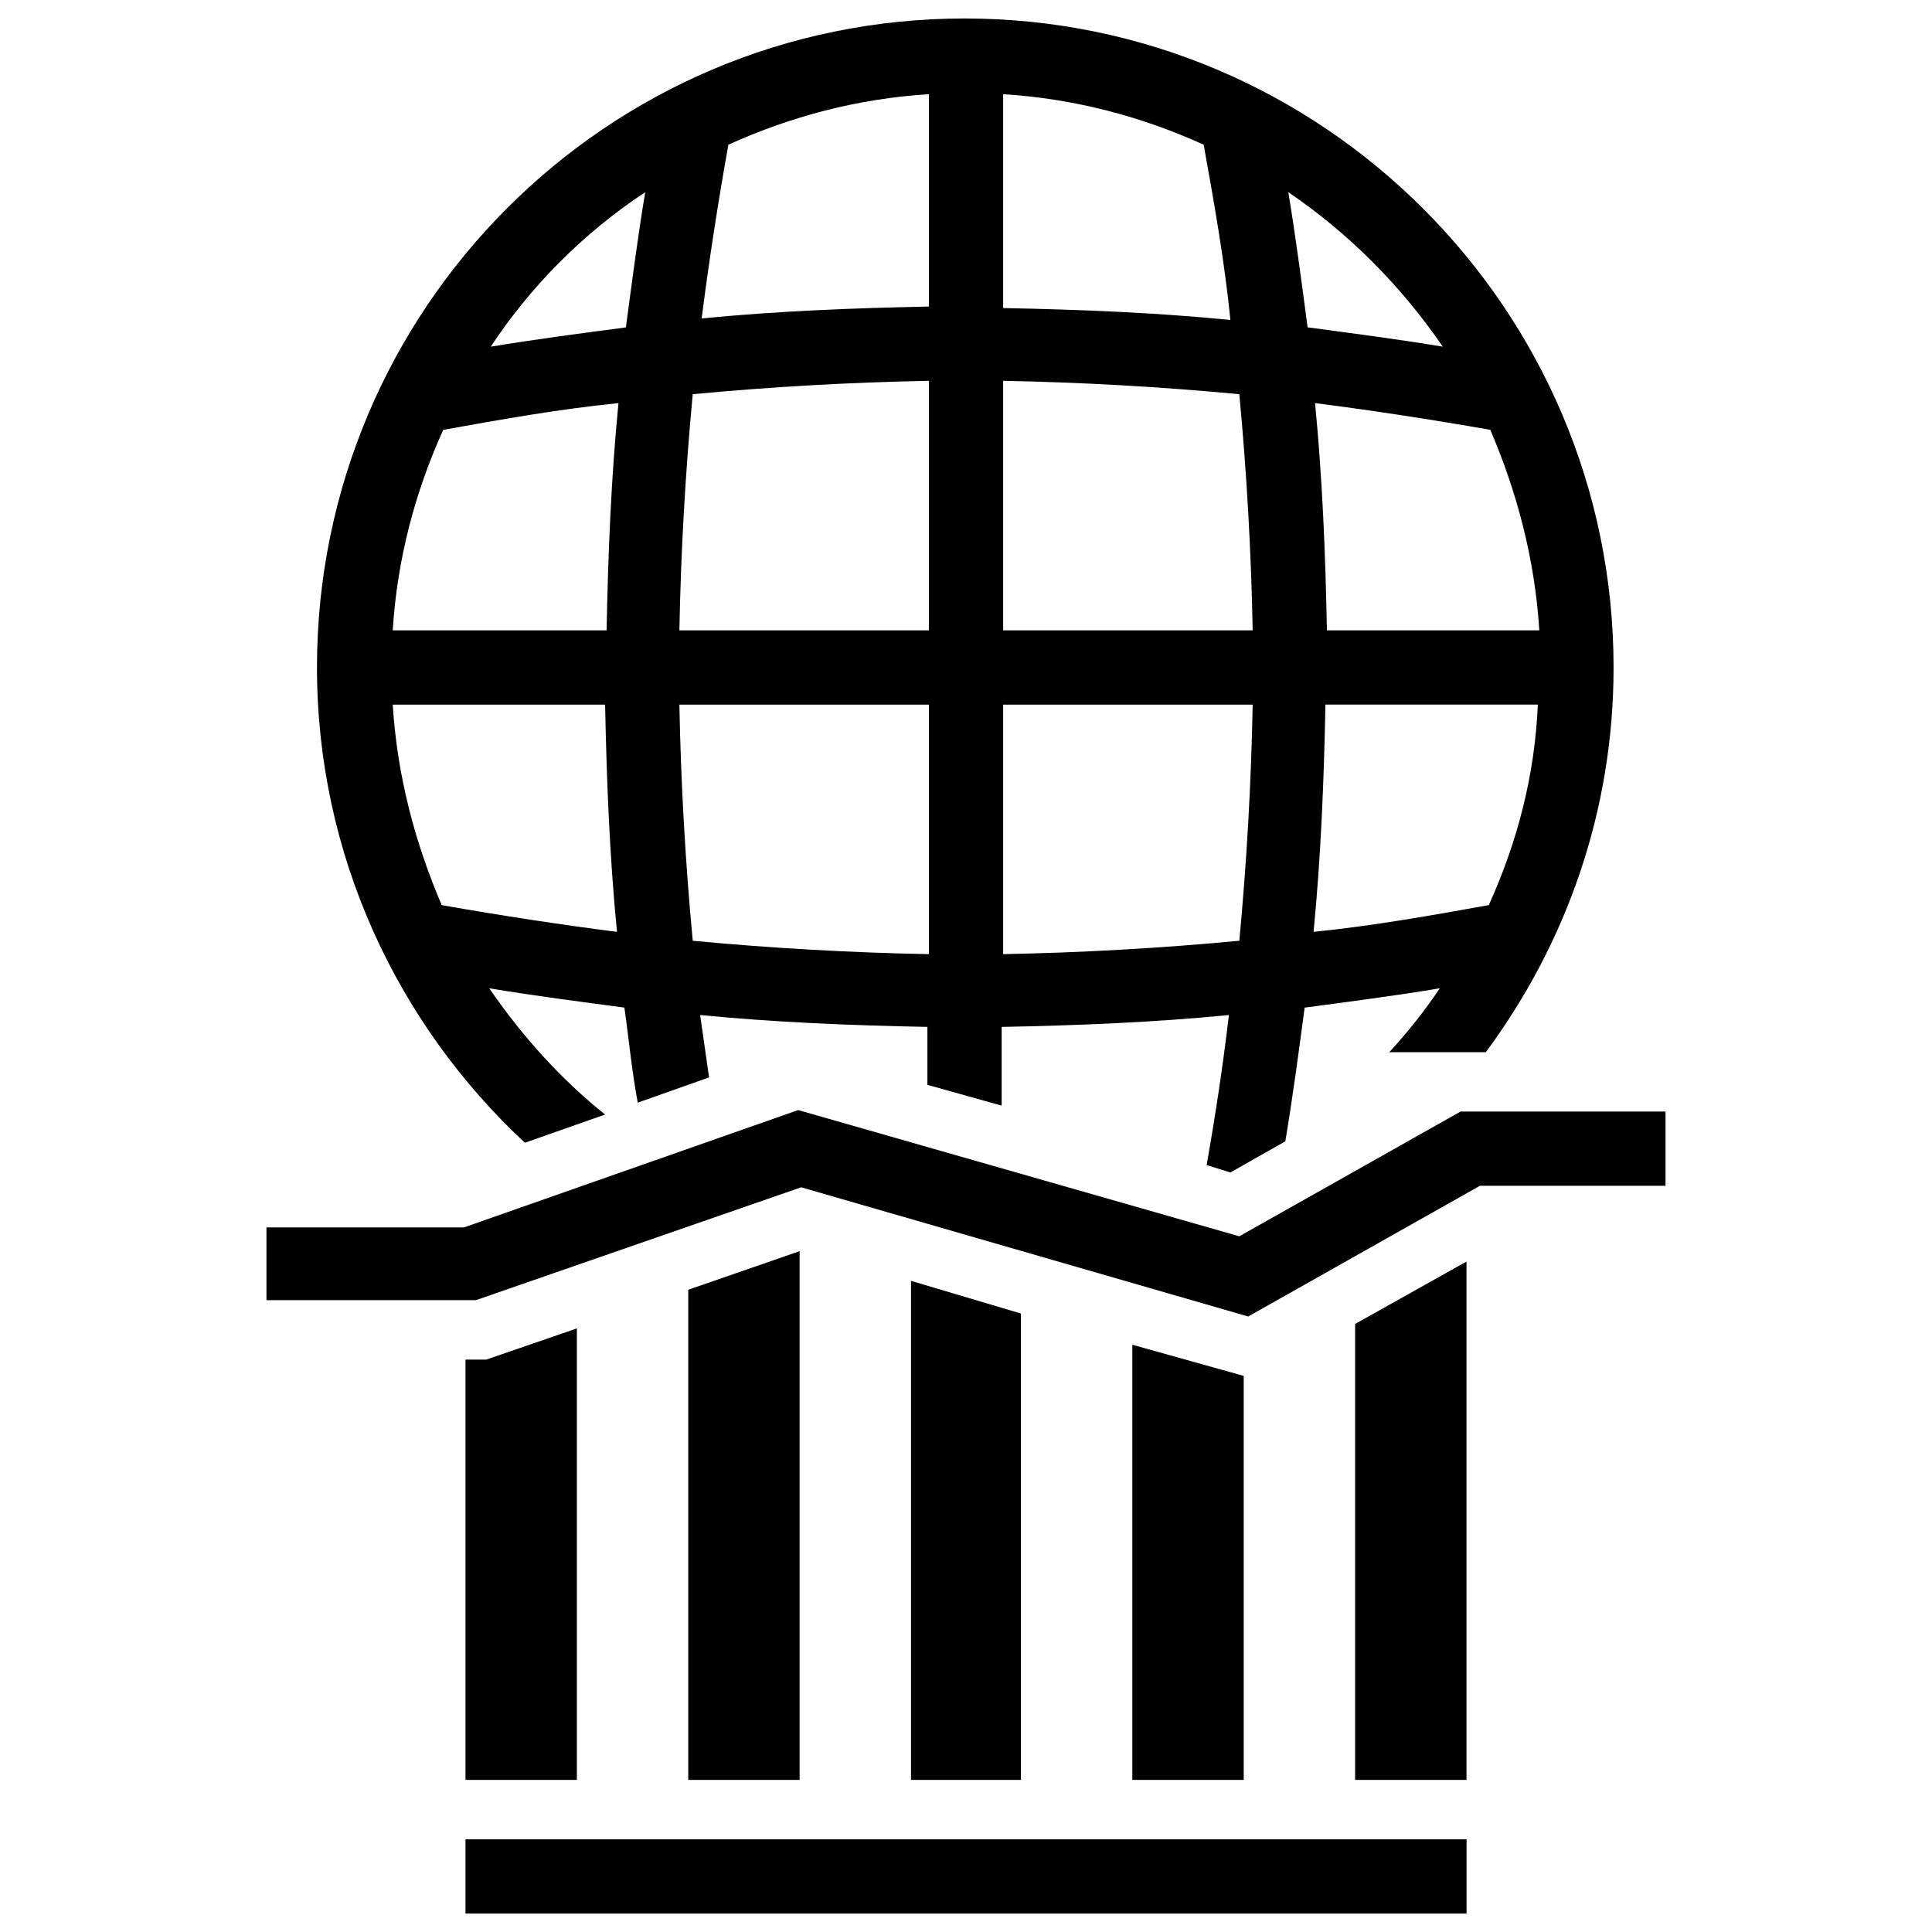
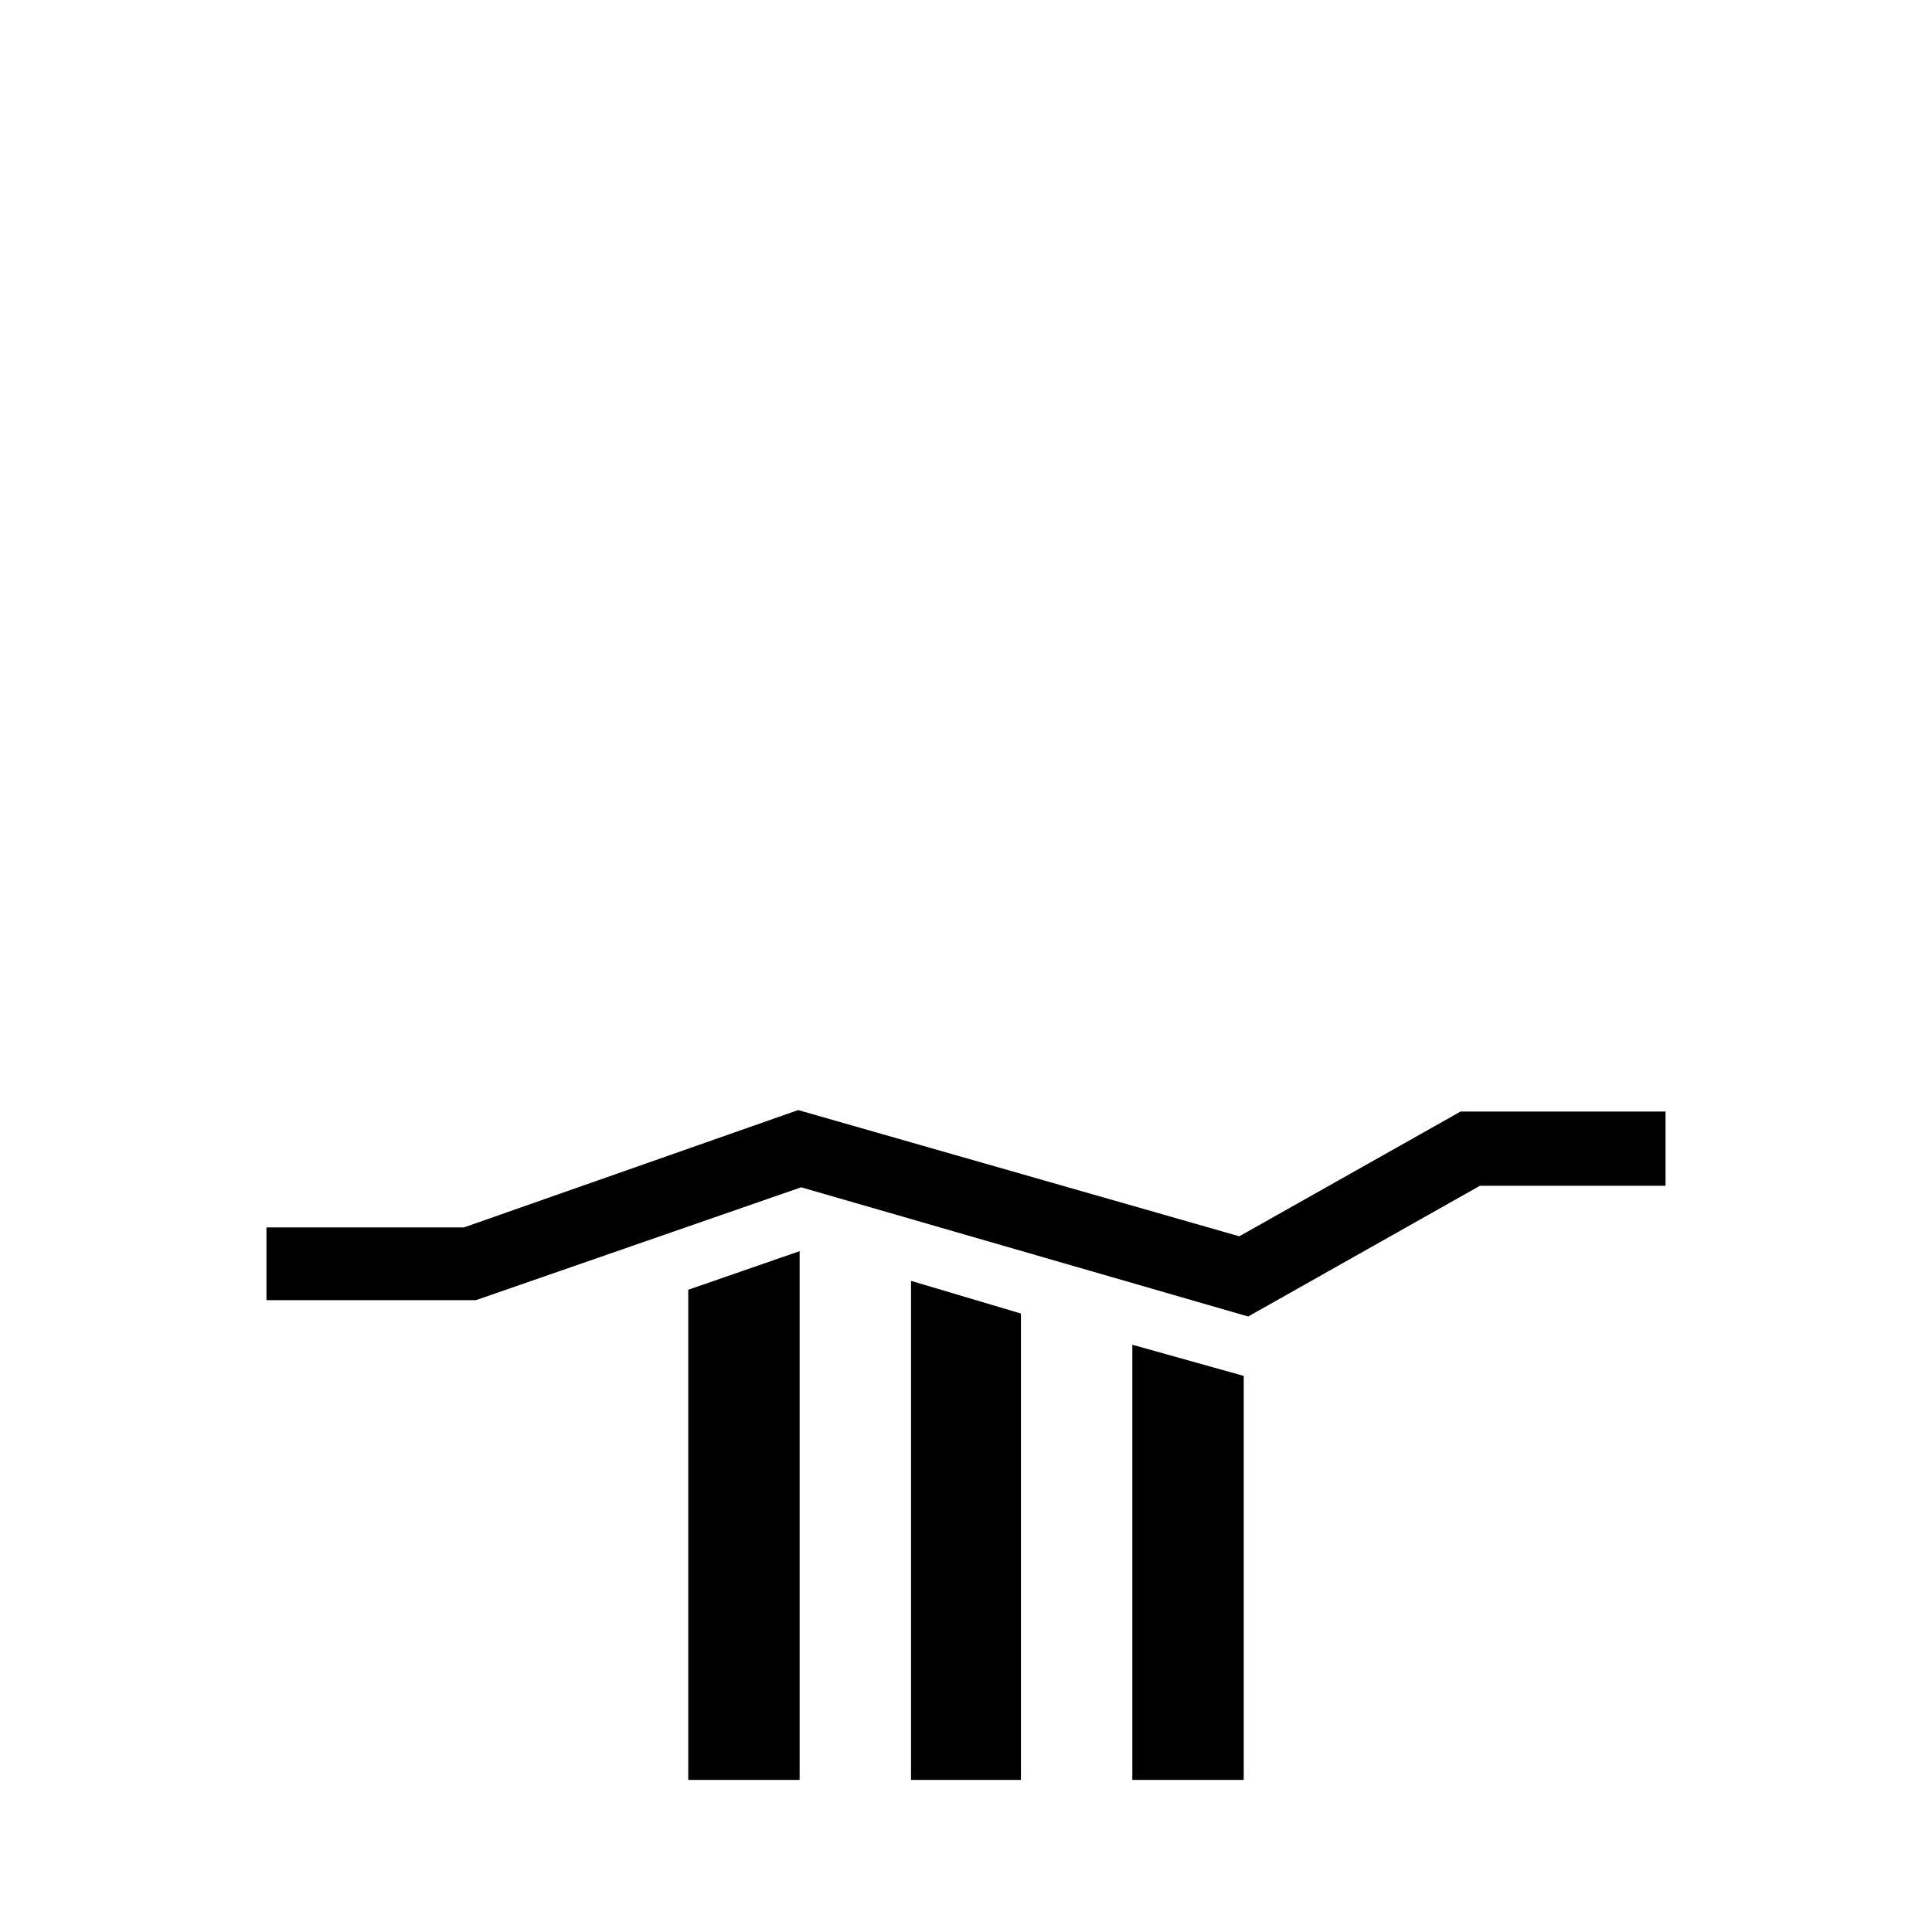
<svg xmlns="http://www.w3.org/2000/svg" width="800px" height="800px" version="1.1" viewBox="144 144 512 512">
  <defs>
    <clipPath id="b">
-       <path d="m227 148.09h345v306.91h-345z" />
-     </clipPath>
+       </clipPath>
    <clipPath id="a">
-       <path d="m267 631h266v20.902h-266z" />
+       <path d="m267 631v20.902h-266z" />
    </clipPath>
  </defs>
  <g clip-path="url(#b)">
    <path d="m283.1 446.84 21.254-7.477c-11.809-9.445-22.043-20.859-30.699-33.457 11.809 1.969 24.008 3.543 35.816 5.117 1.18 8.266 1.969 16.926 3.543 25.191l18.895-6.691c-0.789-5.512-1.574-11.02-2.363-16.531 20.074 1.969 40.148 2.754 60.223 3.148v15.352l19.68 5.512v-20.859c20.074-0.395 40.148-1.18 60.223-3.148-1.574 13.383-3.543 26.371-5.902 39.754l6.297 1.969 14.562-8.266c1.969-11.809 3.543-23.617 5.117-35.426 11.809-1.574 24.008-3.148 35.816-5.117-3.938 5.902-8.66 11.809-13.383 16.926h25.582c21.254-28.734 33.852-63.762 33.852-101.94 0-94.859-77.145-172-172-172-94.859-0.004-171.61 77.141-171.61 172 0 49.594 21.254 94.465 55.102 125.95zm255.45-62.977c-15.352 2.754-30.699 5.512-46.445 7.086 1.969-20.074 2.754-40.148 3.148-60.223h56.285c-0.789 18.895-5.512 36.605-12.988 53.137zm13.383-72.816h-56.285c-0.395-20.074-1.18-40.148-3.148-60.223 15.352 1.969 30.699 4.328 46.445 7.086 7.082 16.535 11.805 34.246 12.988 53.137zm-25.586-75.176c-11.809-1.969-24.008-3.543-35.816-5.117-1.574-11.809-3.148-24.008-5.117-35.816 15.742 10.625 29.914 24.797 40.934 40.934zm-116.5-66.914c18.895 1.18 36.605 5.902 53.137 13.383 2.754 15.352 5.512 30.699 7.086 46.445-20.074-1.969-40.148-2.754-60.223-3.148zm0 75.965c20.859 0.395 41.723 1.574 62.582 3.543 1.969 20.859 3.148 41.723 3.543 62.582h-66.125zm0 85.809h66.125c-0.395 20.859-1.574 41.723-3.543 62.582-20.859 1.969-41.723 3.148-62.582 3.543zm-72.816-148.39c16.531-7.477 34.242-12.203 53.137-13.383v56.285c-20.074 0.395-40.148 1.18-60.223 3.148 1.969-15.348 4.328-30.699 7.086-46.051zm-9.449 66.125c20.859-1.969 41.723-3.148 62.582-3.543v66.125h-66.121c0.391-20.859 1.574-41.719 3.539-62.582zm62.586 82.266v66.125c-20.859-0.395-41.723-1.574-62.582-3.543-1.969-20.859-3.148-41.723-3.543-62.582zm-75.18-135.79c-1.969 11.809-3.543 24.008-5.117 35.816-11.809 1.574-24.008 3.148-35.816 5.117 10.625-16.137 24.797-30.309 40.934-40.934zm-53.531 62.977c15.352-2.754 30.699-5.512 46.445-7.086-1.969 20.074-2.754 40.148-3.148 60.223l-56.676-0.004c1.18-18.891 5.902-36.602 13.379-53.133zm-13.379 72.816h56.285c0.395 20.074 1.18 40.148 3.148 60.223-15.352-1.969-30.699-4.328-46.445-7.086-7.086-16.535-11.809-34.246-12.988-53.137z" />
  </g>
-   <path d="m296.88 496.04-24.008 8.266h-5.512v111.39h29.52z" />
  <path d="m326.39 485.8v129.89h29.52v-140.12z" />
  <path d="m385.43 483.44v132.25h29.129v-123.59z" />
  <path d="m444.08 500.37v115.32h29.52v-107.06z" />
-   <path d="m503.12 494.86v120.84h29.52v-137.37z" />
  <path d="m531.07 438.57-58.645 33.062-116.9-33.453-88.562 31.094h-52.348v19.285h55.496l86.199-29.914 118.47 34.242 61.402-34.637h49.199v-19.68z" />
  <g clip-path="url(#a)">
    <path d="m267.36 631.44h265.29v19.68h-265.29z" />
  </g>
</svg>